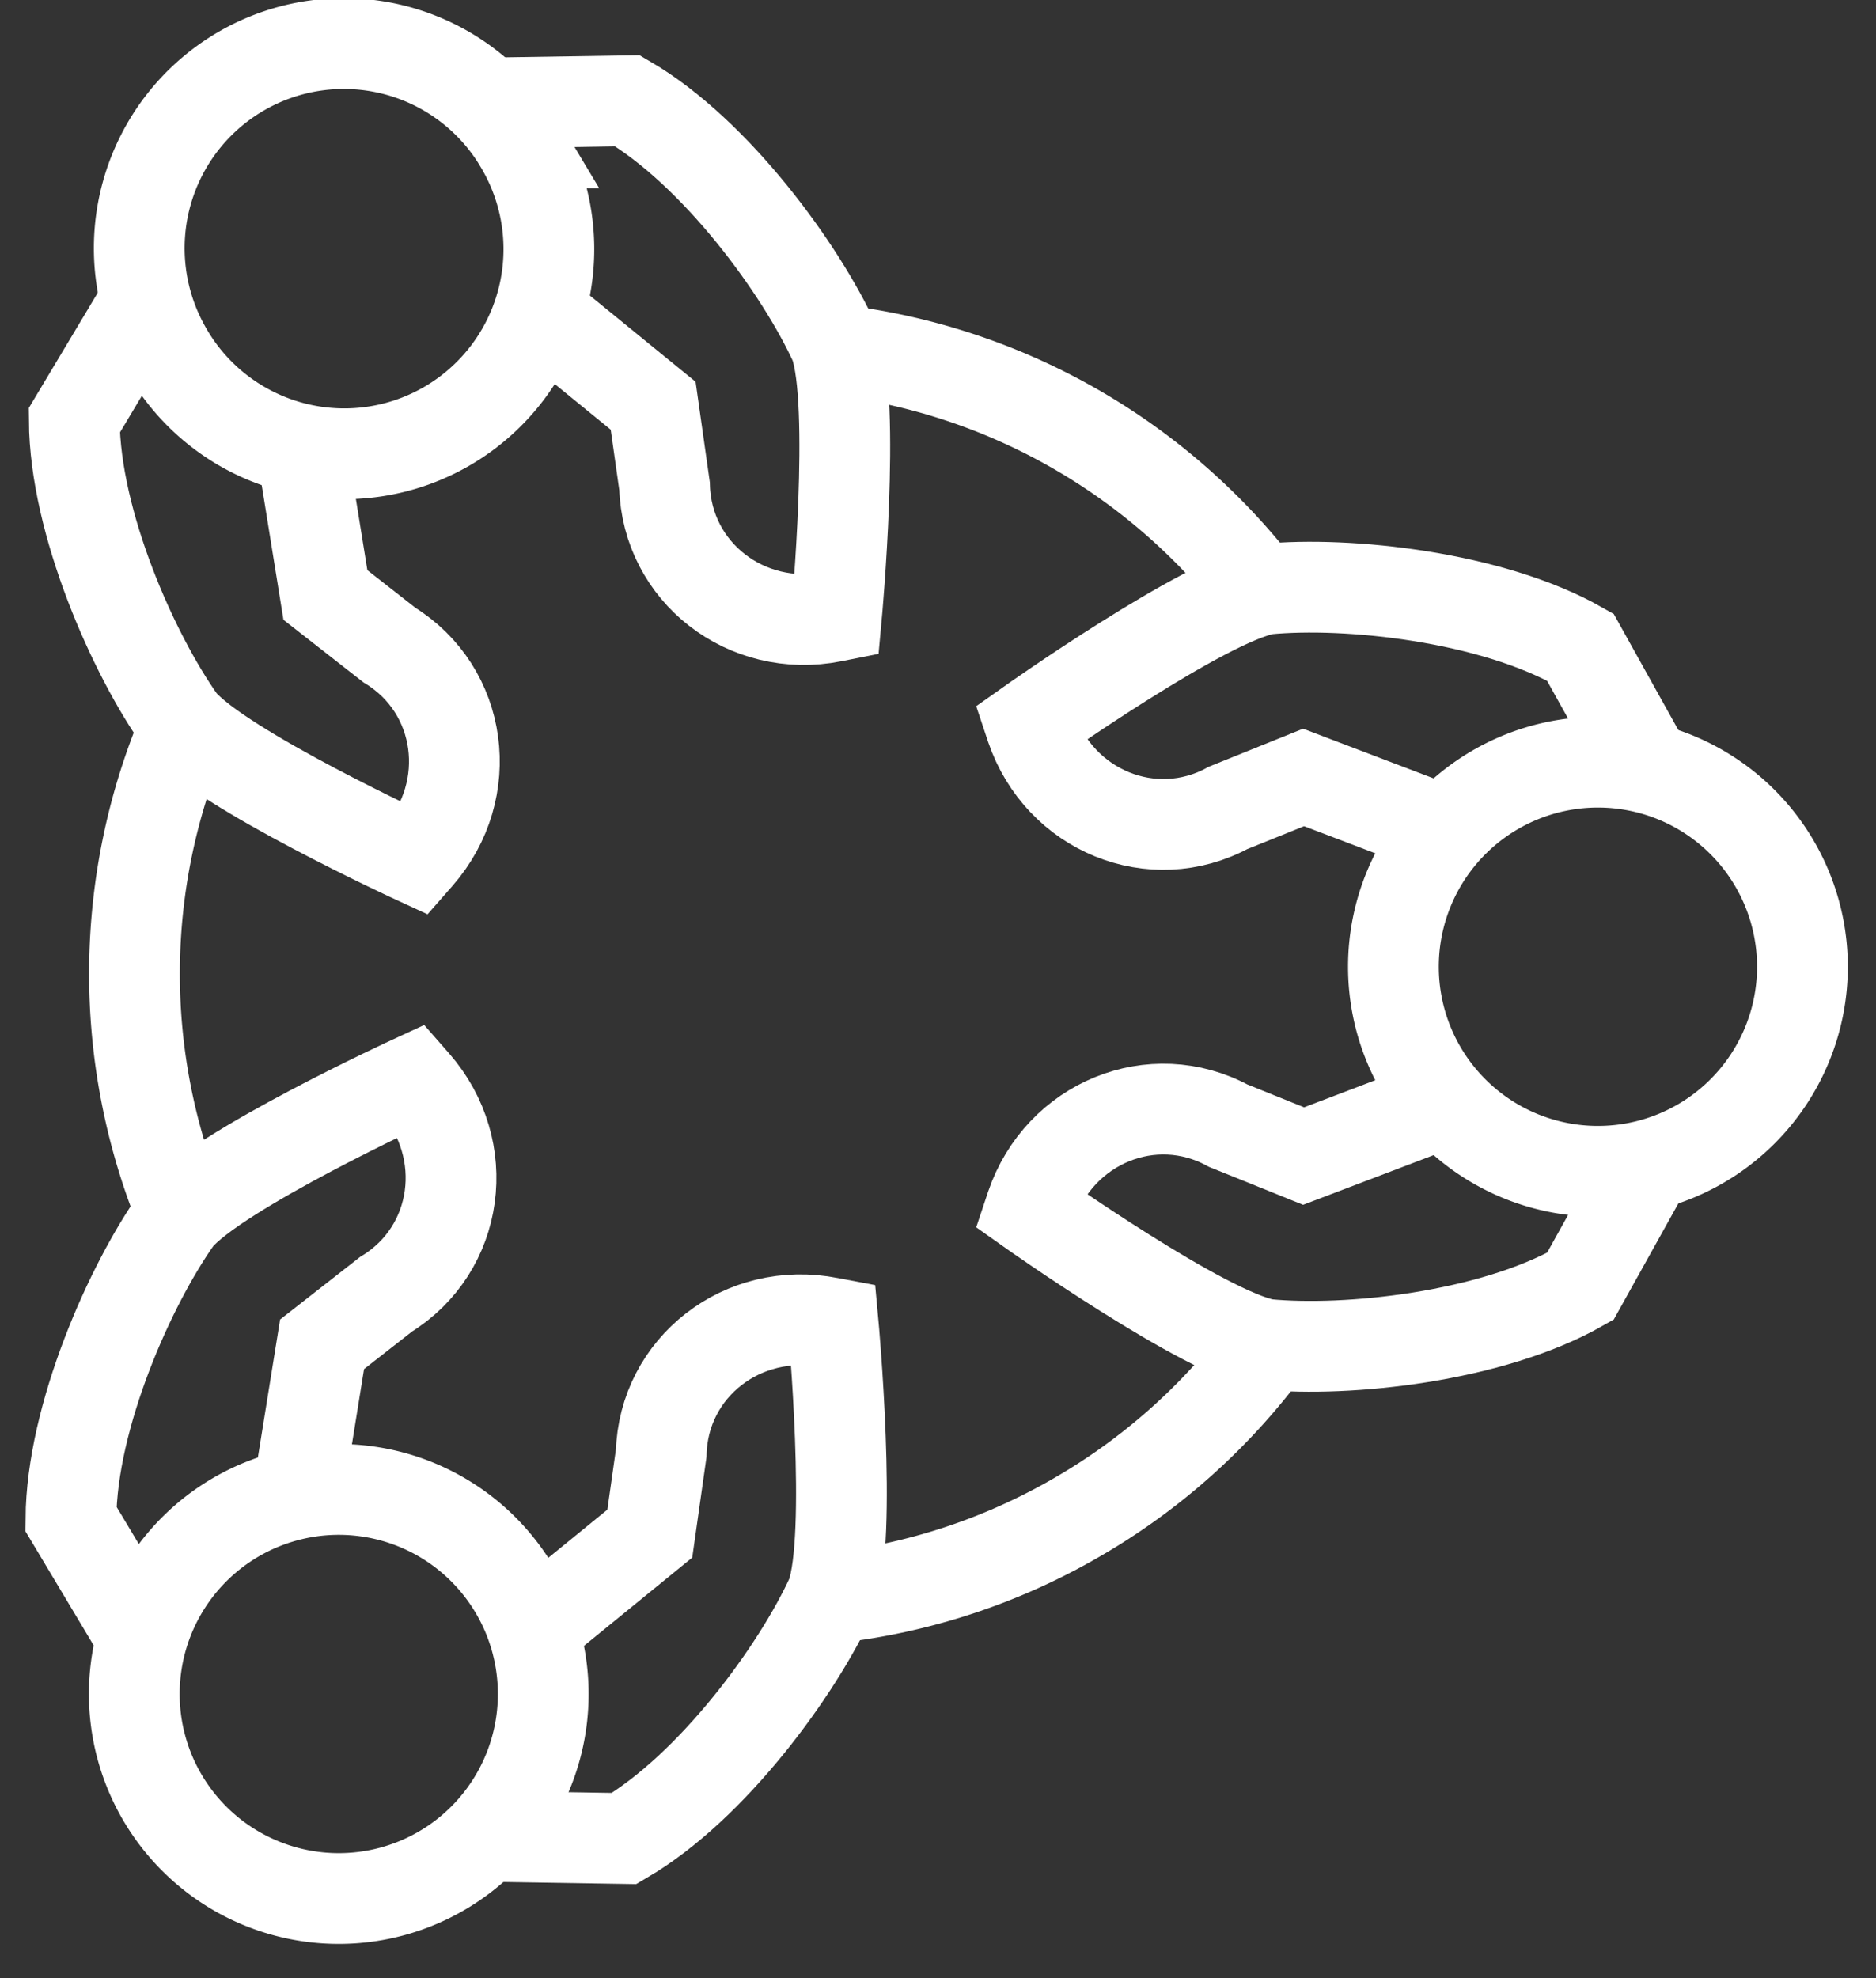
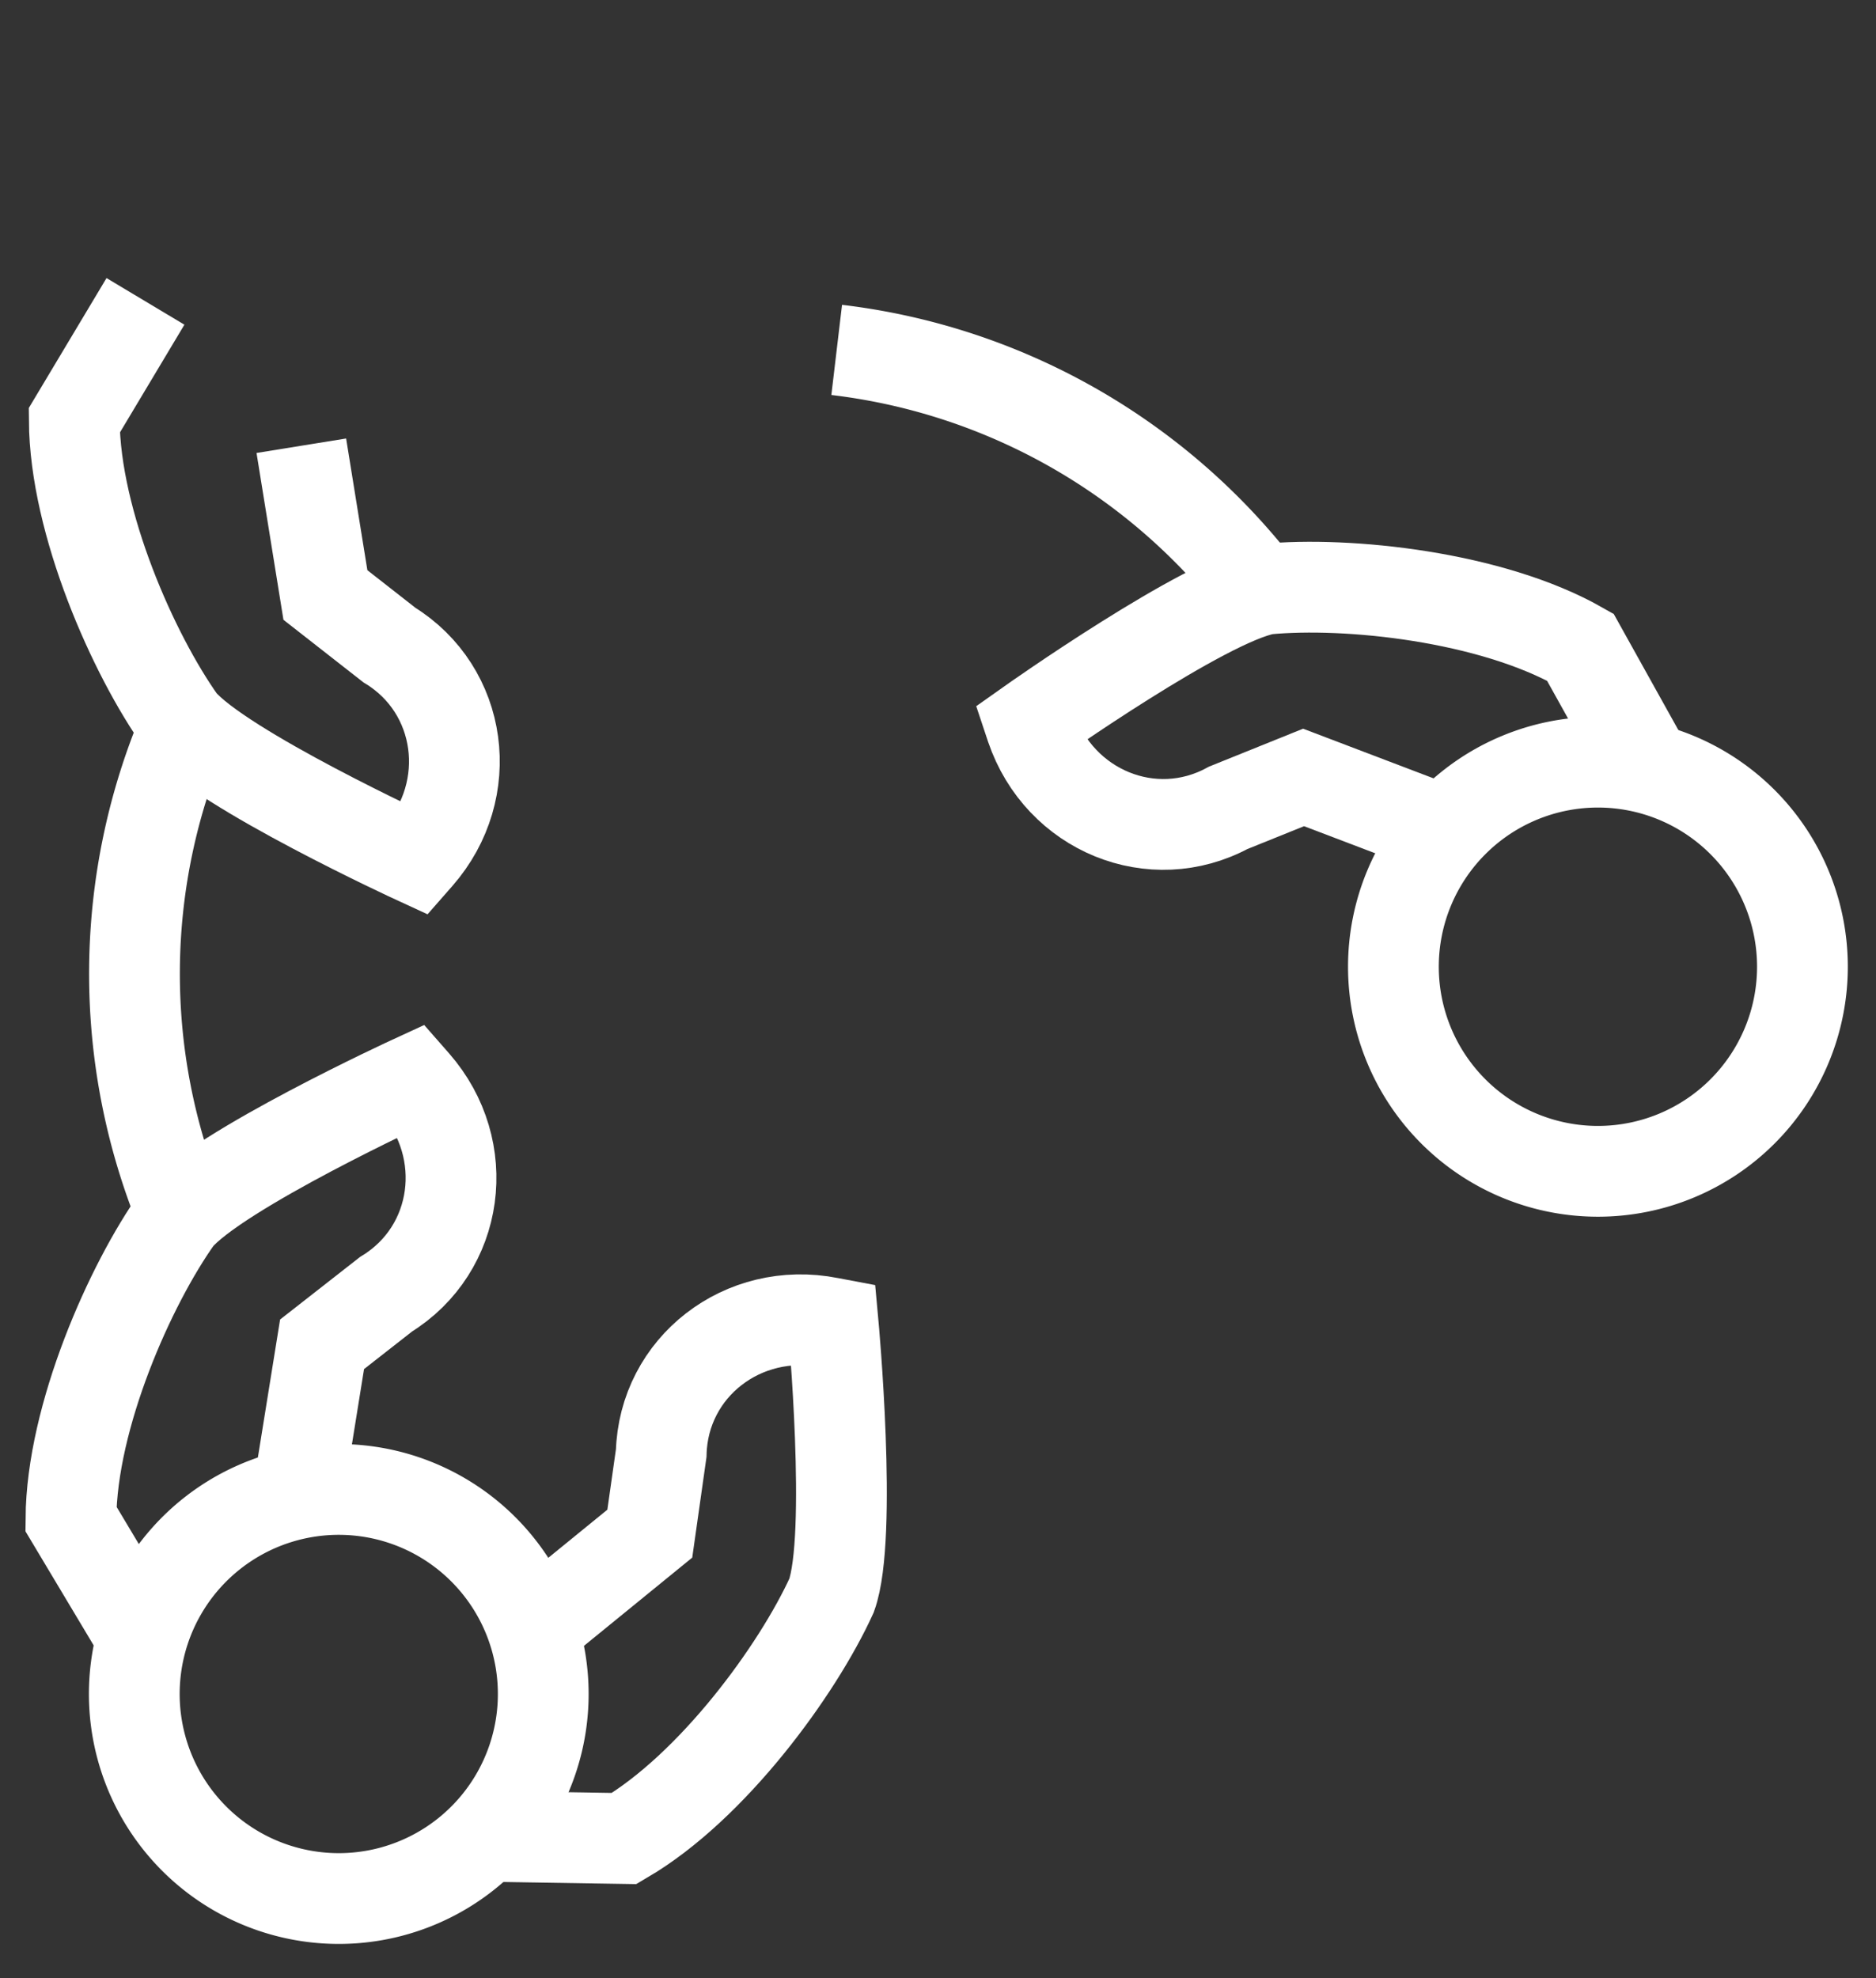
<svg xmlns="http://www.w3.org/2000/svg" width="37" height="39" viewBox="0 0 37 39">
  <rect x="0" y="0" width="37" height="39" fill="#333333" stroke="none" />
  <g>
    <g>
      <g>
        <g>
          <path fill="none" stroke="#fff" stroke-miterlimit="20" stroke-width="1.79" d="M5.943 8.788v0l.475 2.943v0l1.262.987c1.445.887 1.715 2.851.57 4.159l-.05.057v0s-3.83-1.763-4.63-2.709c-.937-1.315-2.092-3.913-2.105-5.937l1.404-2.346v0" />
        </g>
        <g>
-           <path fill="none" stroke="#fff" stroke-miterlimit="20" stroke-width="1.79" d="M10.572 6.116v0l2.31 1.883v0l.225 1.586c.046 1.695 1.612 2.911 3.316 2.574l.075-.015v0s.388-4.199-.031-5.365c-.671-1.469-2.343-3.768-4.09-4.792l-2.733.043v0" />
-         </g>
+           </g>
        <g>
-           <path fill="none" stroke="#fff" stroke-miterlimit="20" stroke-width="1.79" d="M10.24 2.82a4.034 4.034 0 1 1-6.986 4.032 4.034 4.034 0 0 1 6.987-4.032z" />
-         </g>
+           </g>
        <g>
          <path fill="none" stroke="#fff" stroke-miterlimit="20" stroke-width="1.79" d="M10.506 32.119v0l2.31-1.882v0l.225-1.587c.046-1.695 1.612-2.91 3.317-2.573l.074.014v0s.388 4.2-.031 5.365c-.671 1.469-2.343 3.768-4.09 4.792l-2.733-.043v0" />
        </g>
        <g>
          <path fill="none" stroke="#fff" stroke-miterlimit="20" stroke-width="1.79" d="M5.878 29.447v0l.474-2.943v0l1.262-.987c1.445-.887 1.715-2.851.57-4.159l-.05-.057v0s-3.83 1.763-4.63 2.71c-.937 1.315-2.091 3.912-2.105 5.936l1.404 2.347v0" />
        </g>
        <g>
          <path fill="none" stroke="#fff" stroke-miterlimit="20" stroke-width="1.79" d="M3.189 31.382a4.032 4.032 0 1 1 6.985 4.033 4.032 4.032 0 1 1-6.985-4.033z" />
        </g>
        <g>
-           <path fill="none" stroke="#fff" stroke-miterlimit="20" stroke-width="1.79" d="M28.496 21.733v0l-2.786 1.06v0l-1.486-.599c-1.491-.808-3.326-.06-3.887 1.585l-.024.072v0s3.442 2.436 4.66 2.655c1.609.154 4.436-.145 6.195-1.145l1.33-2.389v0" />
-         </g>
+           </g>
        <g>
          <path fill="none" stroke="#fff" stroke-miterlimit="20" stroke-width="1.79" d="M28.496 16.388v0l-2.786-1.06v0l-1.486.599c-1.491.808-3.326.06-3.887-1.585l-.024-.072v0s3.442-2.436 4.66-2.655c1.609-.154 4.436.144 6.195 1.145l1.33 2.389v0" />
        </g>
        <g>
          <path fill="none" stroke="#fff" stroke-miterlimit="20" stroke-width="1.79" d="M27.482 19.06a4.033 4.033 0 1 1 8.067 0 4.033 4.033 0 0 1-8.067 0z" />
        </g>
        <g>
-           <path fill="none" stroke="#fff" stroke-miterlimit="20" stroke-width="1.79" d="M25.016 26.537a12.355 12.355 0 0 1-3.786 3.384 12.331 12.331 0 0 1-4.825 1.586" />
-         </g>
+           </g>
        <g>
          <path fill="none" stroke="#fff" stroke-miterlimit="20" stroke-width="1.79" d="M16.502 6.899a12.373 12.373 0 0 1 8.353 4.746" />
        </g>
      </g>
      <g>
        <path fill="none" stroke="#fff" stroke-miterlimit="20" stroke-width="1.79" d="M3.589 23.92a12.373 12.373 0 0 1 .067-9.604" />
      </g>
    </g>
  </g>
</svg>